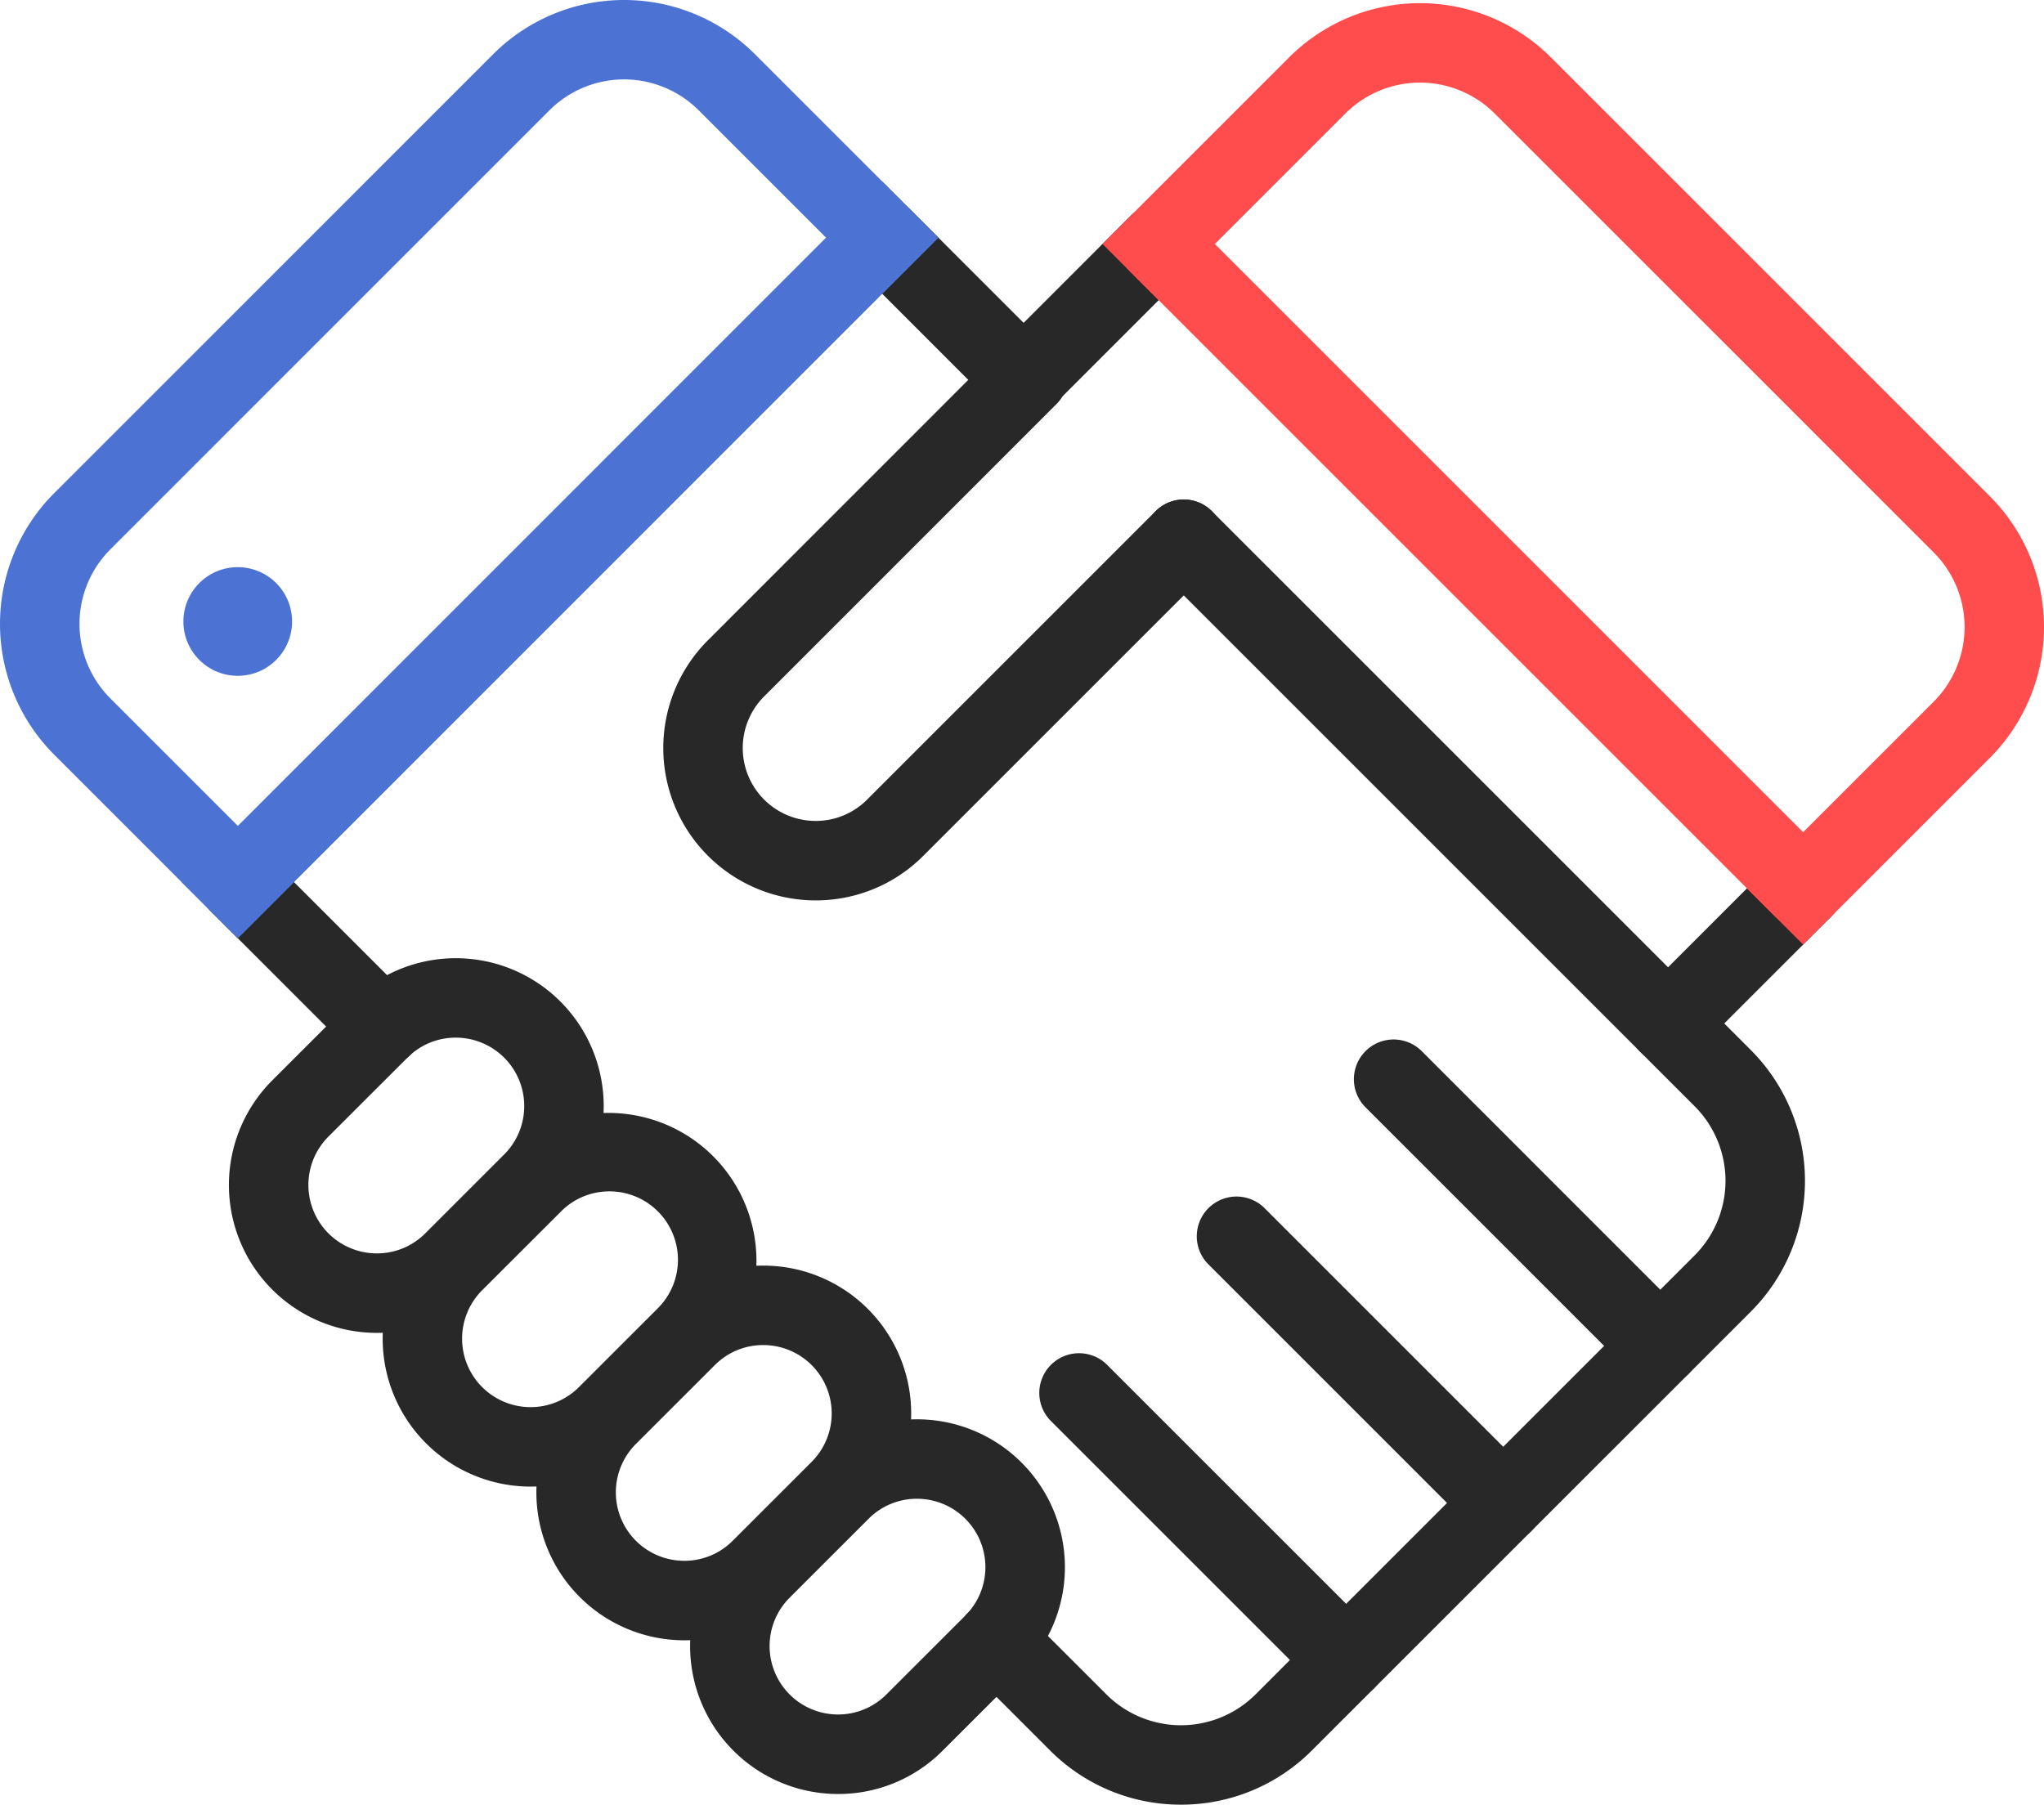
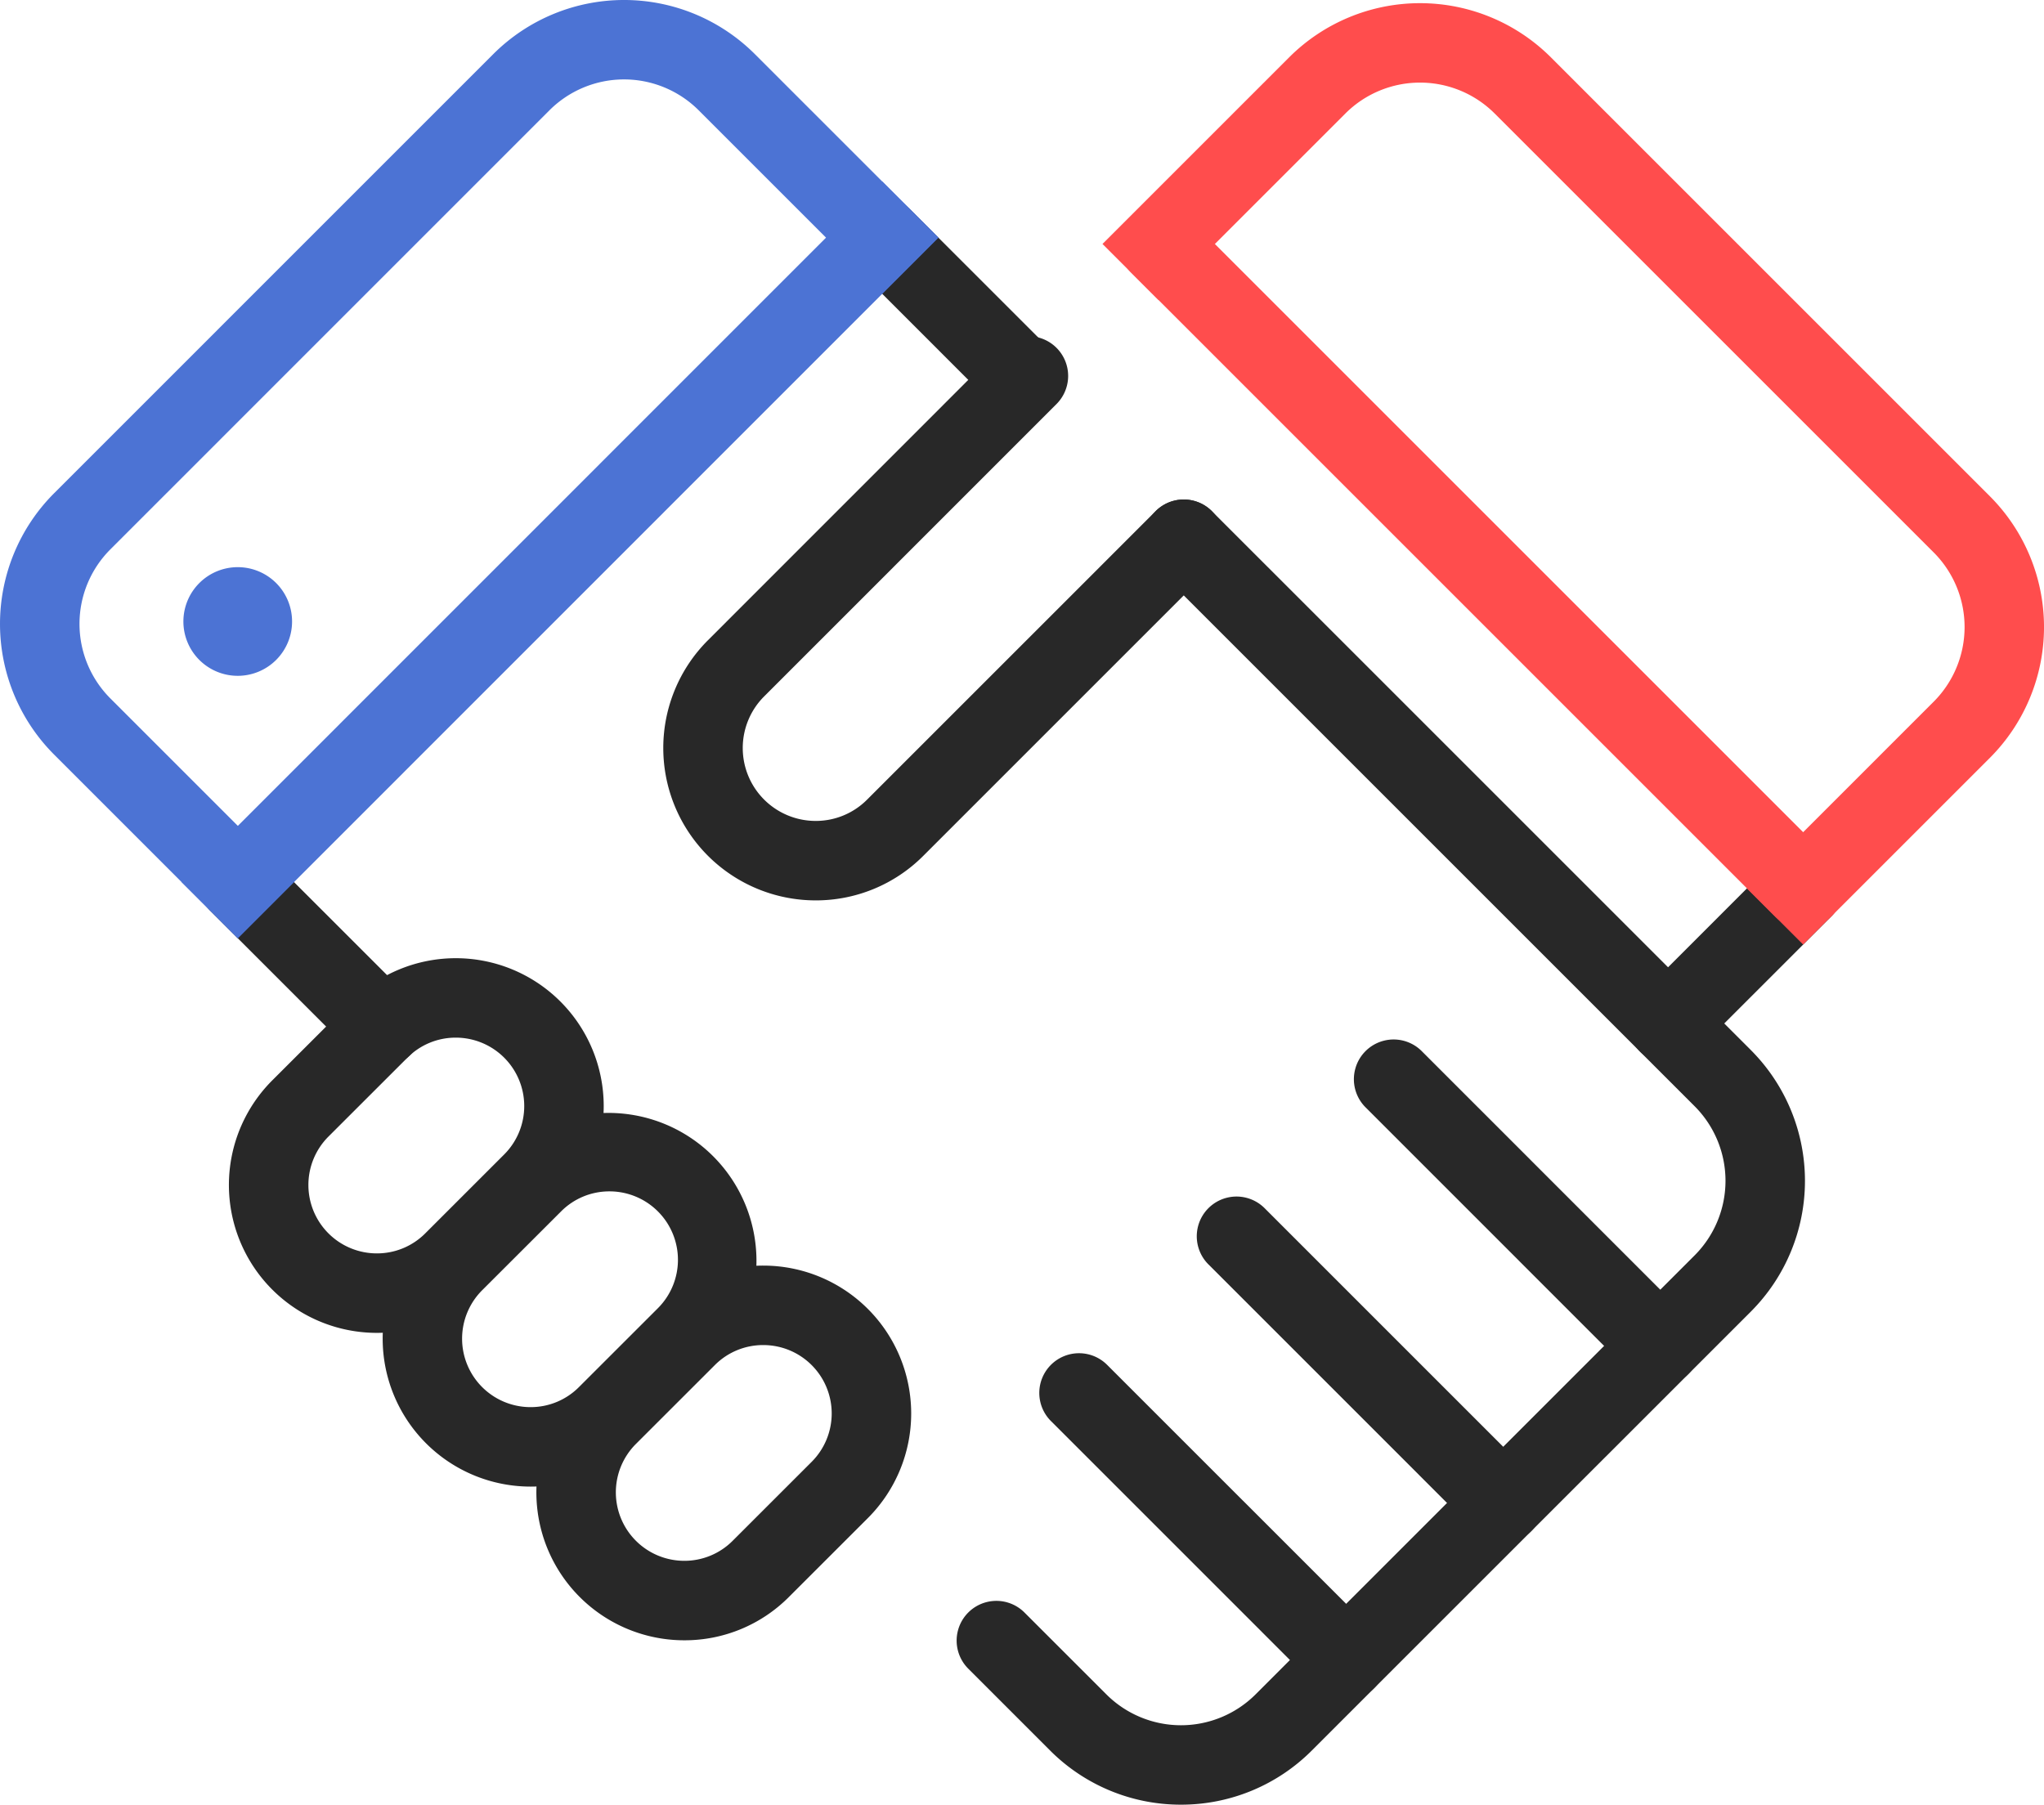
<svg xmlns="http://www.w3.org/2000/svg" width="148.141" height="130.814" viewBox="0 0 148.141 130.814">
  <g id="그룹_27" data-name="그룹 27" transform="translate(-98.632 -118.516)">
    <g id="그룹_19" data-name="그룹 19">
      <g id="그룹_6" data-name="그룹 6">
-         <path id="패스_1" data-name="패스 1" d="M173.135,148.558a2.88,2.88,0,0,1-2.037-4.916l9.473-9.477a2.88,2.88,0,1,1,4.074,4.072l-9.474,9.477A2.869,2.869,0,0,1,173.135,148.558Z" fill="#282828" />
-       </g>
+         </g>
      <g id="그룹_7" data-name="그룹 7">
        <path id="패스_2" data-name="패스 2" d="M219.527,195.583a2.88,2.88,0,0,1-2.037-4.916l9.79-9.792a2.88,2.88,0,0,1,4.074,4.072l-9.79,9.792A2.869,2.869,0,0,1,219.527,195.583Z" fill="#282828" />
      </g>
      <g id="그룹_8" data-name="그룹 8">
        <path id="패스_3" data-name="패스 3" d="M184.224,249.33a13.368,13.368,0,0,1-9.476-3.917l-5.939-5.94a2.879,2.879,0,1,1,4.072-4.072l5.94,5.938a7.652,7.652,0,0,0,10.807,0l31.83-31.831a7.651,7.651,0,0,0,0-10.8l-39.066-39.067a2.879,2.879,0,0,1,4.072-4.072l39.067,39.067a13.416,13.416,0,0,1,0,18.949L193.7,245.412A13.365,13.365,0,0,1,184.224,249.33Z" fill="#282828" />
      </g>
      <g id="그룹_9" data-name="그룹 9">
        <path id="패스_4" data-name="패스 4" d="M126.35,195.818a2.871,2.871,0,0,1-2.036-.844L113.829,184.49a2.88,2.88,0,0,1,4.073-4.072L128.386,190.9a2.88,2.88,0,0,1-2.036,4.917Z" fill="#282828" />
      </g>
      <g id="그룹_10" data-name="그룹 10">
        <path id="패스_5" data-name="패스 5" d="M172.821,148.871a2.87,2.87,0,0,1-2.036-.843l-10.251-10.252a2.879,2.879,0,1,1,4.072-4.072l10.251,10.251a2.88,2.88,0,0,1-2.036,4.916Z" fill="#282828" />
      </g>
      <g id="그룹_11" data-name="그룹 11">
        <path id="패스_6" data-name="패스 6" d="M157.748,183.782h0a11.045,11.045,0,0,1-7.81-18.854L171.161,143.7a2.88,2.88,0,0,1,4.072,4.073L154.01,169a5.286,5.286,0,0,0,3.737,9.022h0a5.24,5.24,0,0,0,3.734-1.549l20.908-20.908a2.88,2.88,0,0,1,4.073,4.073l-20.907,20.908A10.98,10.98,0,0,1,157.748,183.782Z" fill="#282828" />
      </g>
      <g id="그룹_12" data-name="그룹 12">
        <path id="패스_7" data-name="패스 7" d="M125.944,215.131h0a10.72,10.72,0,0,1-7.582-18.3l5.724-5.719a10.72,10.72,0,1,1,15.16,15.162l-5.724,5.722A10.652,10.652,0,0,1,125.944,215.131Zm5.718-21.4a4.923,4.923,0,0,0-3.5,1.451l-5.726,5.721a4.96,4.96,0,0,0,3.511,8.467h0a4.93,4.93,0,0,0,3.505-1.451l5.723-5.722a4.96,4.96,0,0,0-3.51-8.466Z" fill="#282828" />
      </g>
      <g id="그룹_13" data-name="그룹 13">
        <path id="패스_8" data-name="패스 8" d="M137.085,226.274h0a10.723,10.723,0,0,1-7.583-18.3l5.726-5.719a10.722,10.722,0,0,1,15.161,15.164l-5.725,5.72A10.646,10.646,0,0,1,137.085,226.274Zm5.72-21.4a4.929,4.929,0,0,0-3.506,1.451l-5.725,5.719a4.963,4.963,0,0,0,3.511,8.47h0a4.927,4.927,0,0,0,3.506-1.452l5.725-5.721a4.961,4.961,0,0,0-3.511-8.467Z" fill="#282828" />
      </g>
      <g id="그룹_14" data-name="그룹 14">
        <path id="패스_9" data-name="패스 9" d="M148.228,237.415h0a10.72,10.72,0,0,1-7.582-18.3l5.724-5.721a10.721,10.721,0,1,1,15.16,15.164l-5.724,5.72A10.652,10.652,0,0,1,148.228,237.415Zm5.719-21.4a4.931,4.931,0,0,0-3.506,1.451l-5.724,5.72a4.962,4.962,0,0,0,3.51,8.468h0a4.933,4.933,0,0,0,3.506-1.452l5.724-5.722a4.958,4.958,0,0,0-3.511-8.465Z" fill="#282828" />
      </g>
      <g id="그룹_15" data-name="그룹 15">
-         <path id="패스_10" data-name="패스 10" d="M159.37,248.556h0a10.719,10.719,0,0,1-7.581-18.3l5.724-5.721A10.72,10.72,0,1,1,172.671,239.7l-5.723,5.719A10.647,10.647,0,0,1,159.37,248.556Zm5.719-21.4a4.928,4.928,0,0,0-3.505,1.451l-5.725,5.722a4.96,4.96,0,0,0,3.51,8.464h0a4.925,4.925,0,0,0,3.505-1.452l5.725-5.721a4.959,4.959,0,0,0-3.511-8.464Z" fill="#282828" />
-       </g>
+         </g>
      <g id="그룹_16" data-name="그룹 16">
        <path id="패스_11" data-name="패스 11" d="M218.964,218.956a2.867,2.867,0,0,1-2.036-.844L197.6,198.781a2.88,2.88,0,0,1,4.073-4.073L221,214.04a2.88,2.88,0,0,1-2.036,4.916Z" fill="#282828" />
      </g>
      <g id="그룹_17" data-name="그룹 17">
        <path id="패스_12" data-name="패스 12" d="M207.58,230.341a2.867,2.867,0,0,1-2.036-.844l-19.331-19.331a2.88,2.88,0,0,1,4.073-4.073l19.33,19.332a2.88,2.88,0,0,1-2.036,4.916Z" fill="#282828" />
      </g>
      <g id="그룹_18" data-name="그룹 18">
        <path id="패스_13" data-name="패스 13" d="M196.194,241.723a2.874,2.874,0,0,1-2.037-.843l-19.328-19.328a2.88,2.88,0,1,1,4.073-4.072l19.328,19.327a2.88,2.88,0,0,1-2.036,4.916Z" fill="#282828" />
      </g>
    </g>
    <g id="그룹_22" data-name="그룹 22">
      <g id="그룹_20" data-name="그룹 20">
        <path id="패스_14" data-name="패스 14" d="M229.317,186.984l-4.073-4.073,13.54-13.539a7.653,7.653,0,0,0,0-10.806l-31.832-31.83a7.653,7.653,0,0,0-10.805,0l-13.538,13.537-4.073-4.073,13.539-13.538a13.419,13.419,0,0,1,18.949,0l31.833,31.832a13.419,13.419,0,0,1,0,18.95Z" fill="#ff4d4d" />
      </g>
      <g id="그룹_21" data-name="그룹 21">
        <path id="패스_15" data-name="패스 15" d="M229.317,185.791a2.867,2.867,0,0,1-2.036-.844l-46.709-46.71a2.88,2.88,0,0,1,4.073-4.072l46.708,46.71a2.88,2.88,0,0,1-2.036,4.916Z" fill="#ff4d4d" />
      </g>
    </g>
    <g id="그룹_25" data-name="그룹 25">
      <g id="그룹_23" data-name="그룹 23">
        <path id="패스_16" data-name="패스 16" d="M115.865,186.527l-13.309-13.312a13.4,13.4,0,0,1,0-18.948l31.831-31.833a13.415,13.415,0,0,1,18.95,0l13.306,13.306-4.073,4.072-13.306-13.306a7.651,7.651,0,0,0-10.805,0l-31.83,31.834a7.64,7.64,0,0,0,0,10.8l13.31,13.311Z" fill="#4c73d4" />
      </g>
      <g id="그룹_24" data-name="그룹 24">
        <rect id="사각형_1" data-name="사각형 1" width="71.816" height="5.76" transform="translate(111.795 182.456) rotate(-45.006)" fill="#4c73d4" />
      </g>
    </g>
    <g id="그룹_26" data-name="그룹 26">
      <path id="패스_17" data-name="패스 17" d="M119.8,163.568a3.938,3.938,0,1,1-3.937-3.94A3.935,3.935,0,0,1,119.8,163.568Z" fill="#4c73d4" />
    </g>
  </g>
</svg>